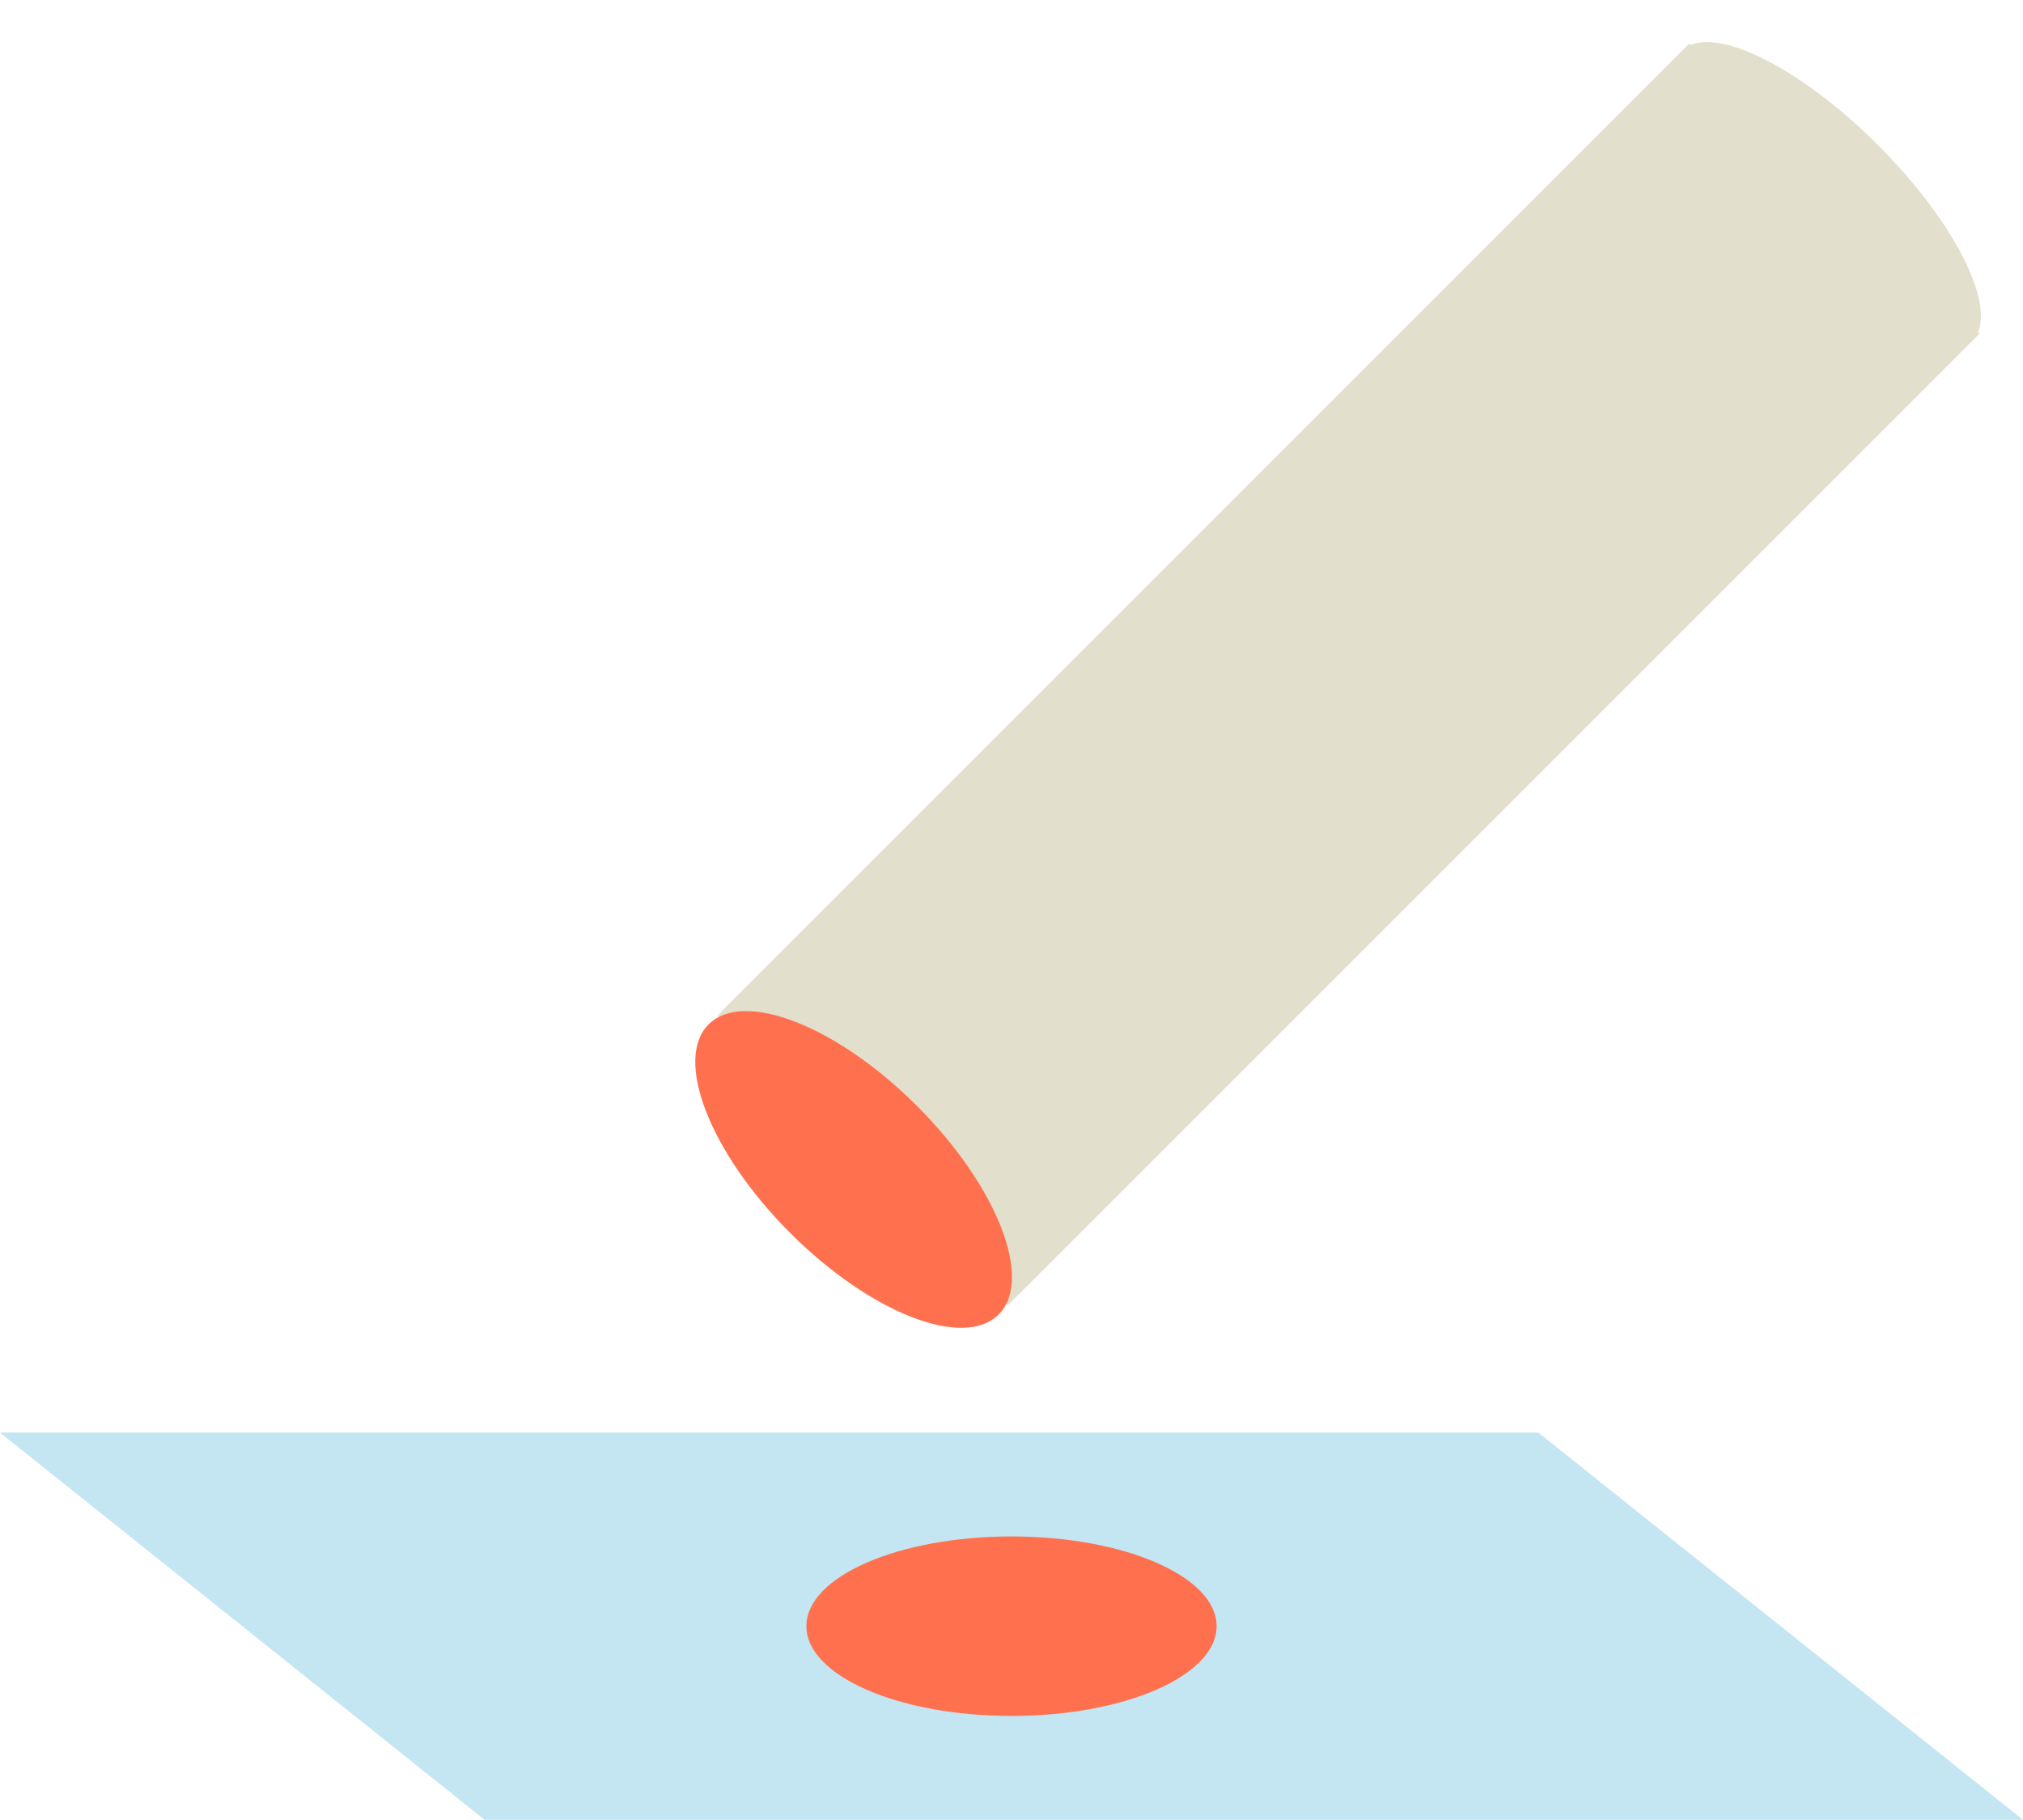
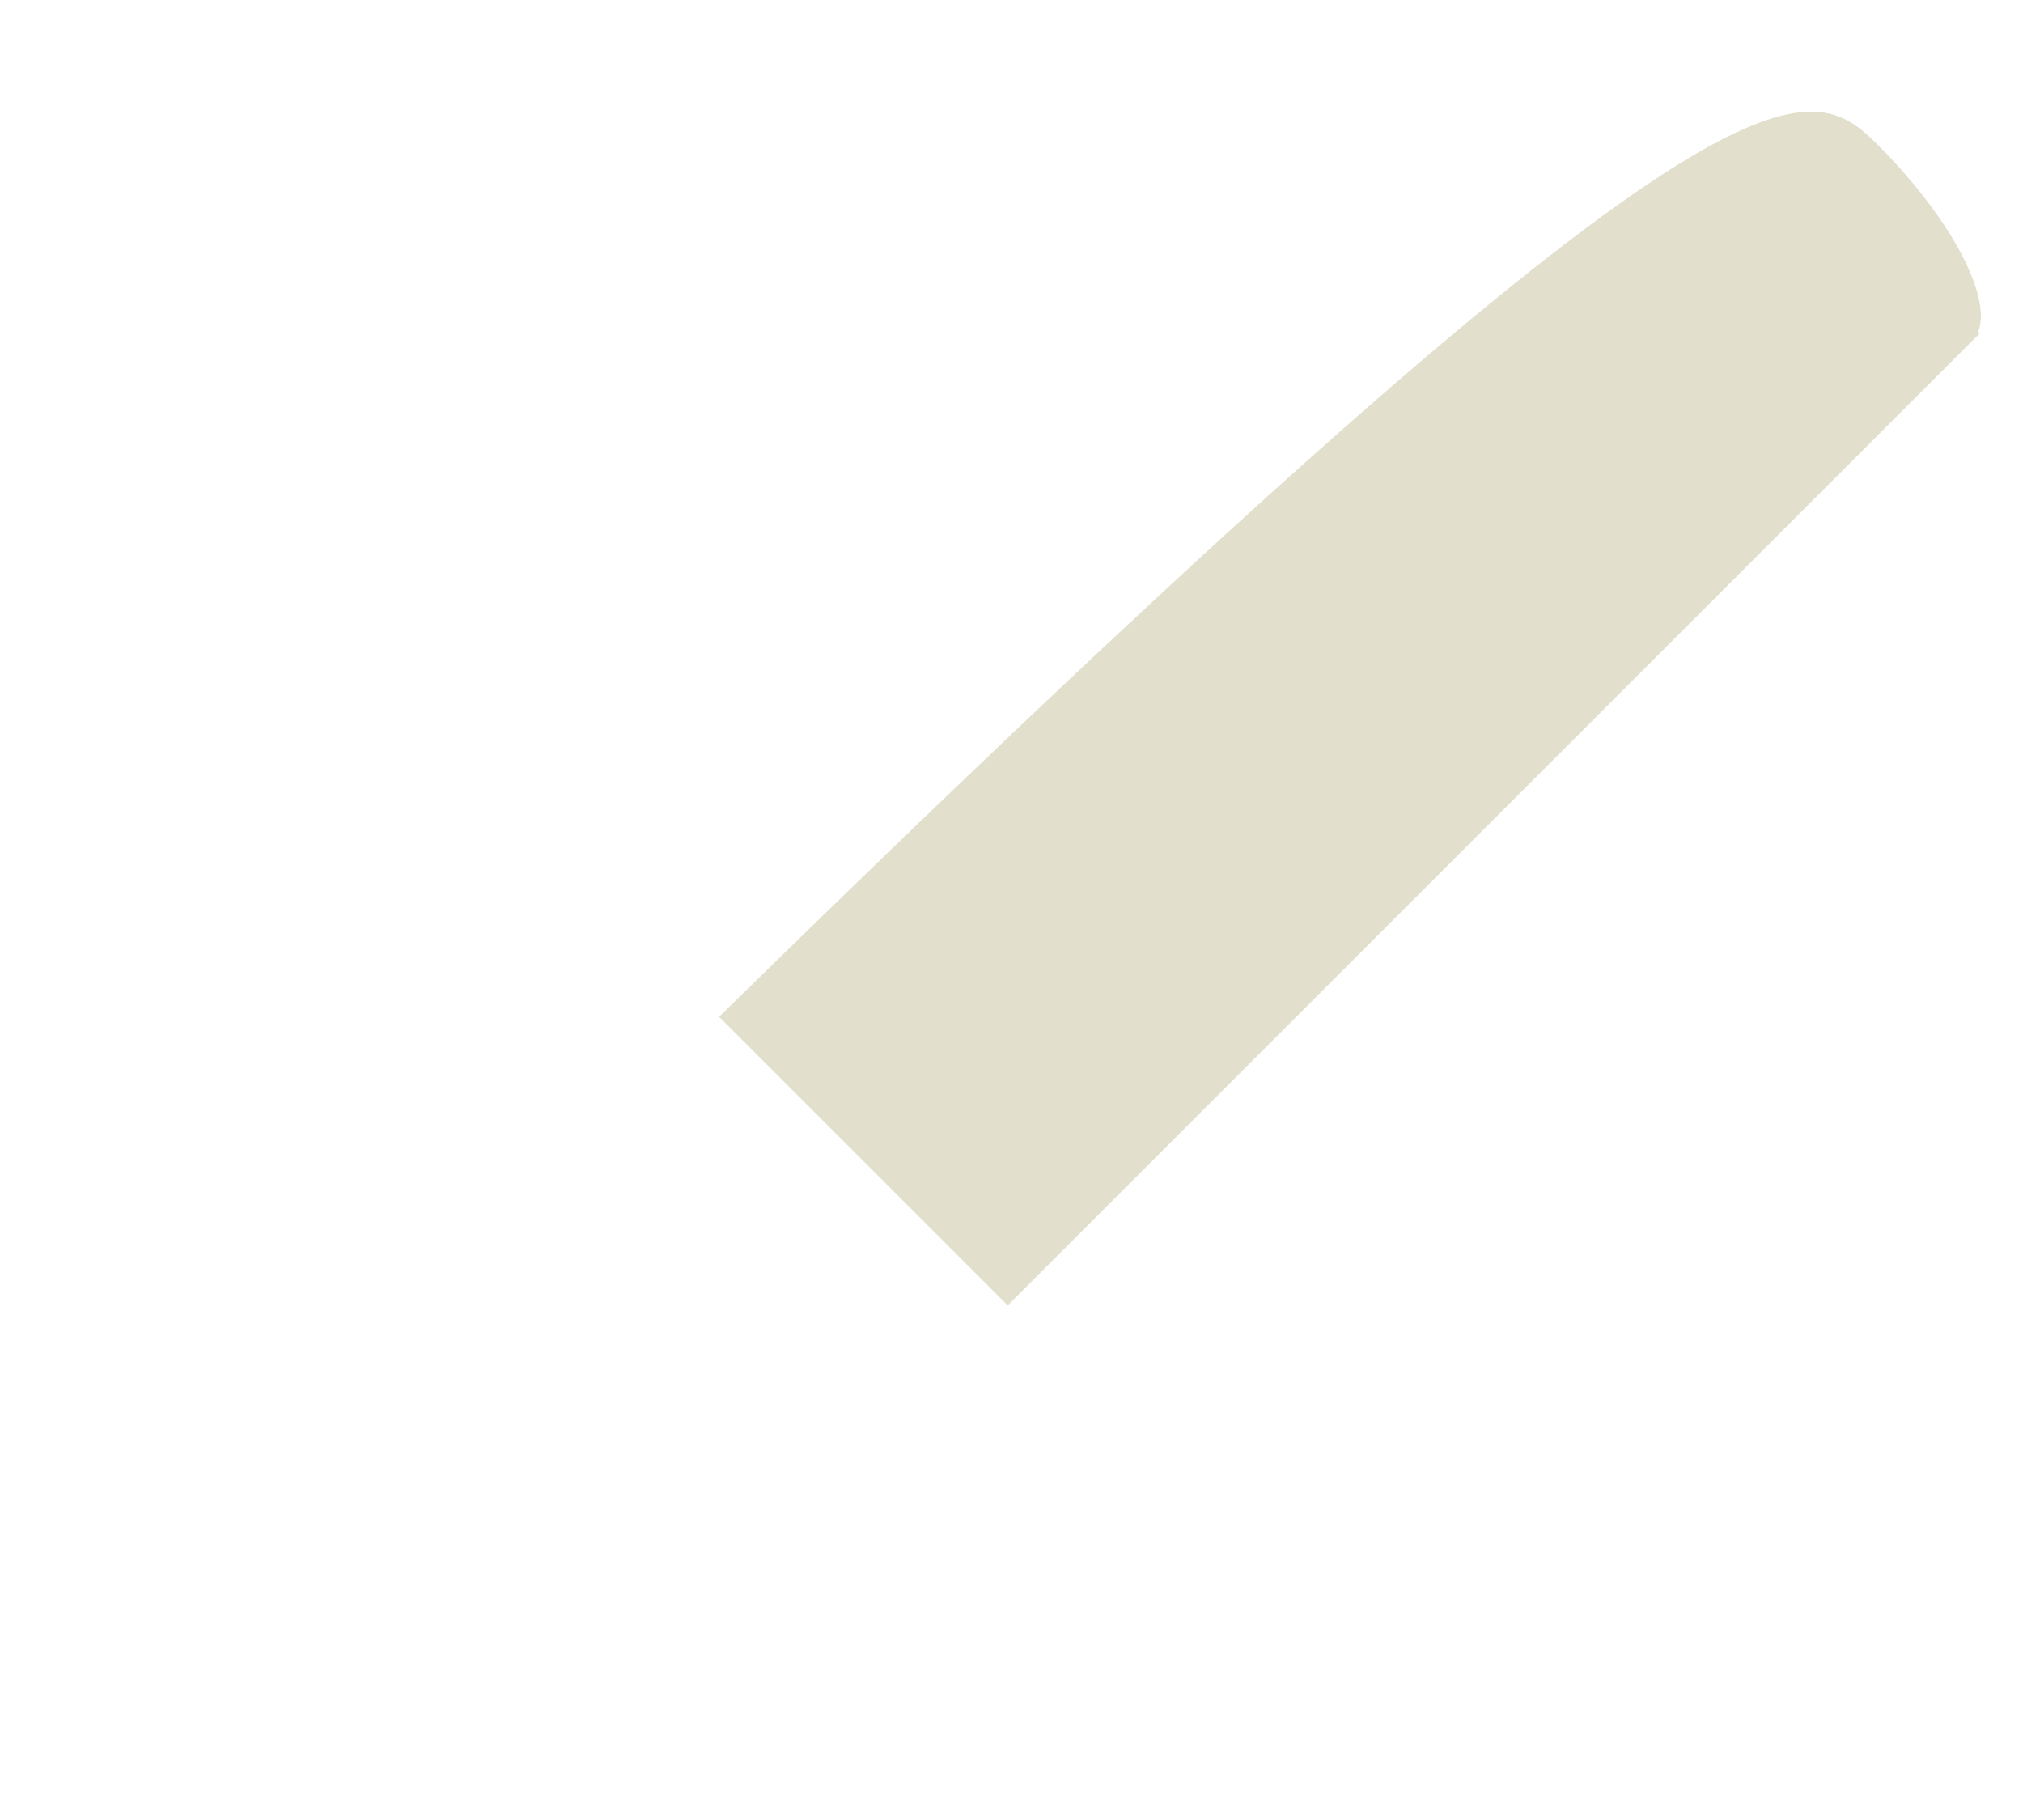
<svg xmlns="http://www.w3.org/2000/svg" width="78.9" height="70.97" viewBox="0 0 78.9 70.97">
  <g transform="translate(-61.55 -1331.63)">
    <g transform="translate(-914.553 467.545) rotate(-45)">
-       <path d="M53.2,16H0V0H53.6V.081C54.957.636,56,3.97,56,8s-1.043,7.364-2.4,7.919V16Z" transform="translate(71 1349)" fill="#e2dfcc" />
-       <ellipse cx="3.5" cy="8" rx="3.5" ry="8" transform="translate(67 1349)" fill="#ff714e" />
+       <path d="M53.2,16H0V0V.081C54.957.636,56,3.97,56,8s-1.043,7.364-2.4,7.919V16Z" transform="translate(71 1349)" fill="#e2dfcc" />
    </g>
-     <path d="M-18.9,6.9h60L60,22H0Z" transform="translate(80.45 1380.6)" fill="#c3e6f2" />
-     <ellipse cx="3.5" cy="8" rx="3.5" ry="8" transform="translate(109 1391.55) rotate(90)" fill="#ff714e" />
  </g>
</svg>